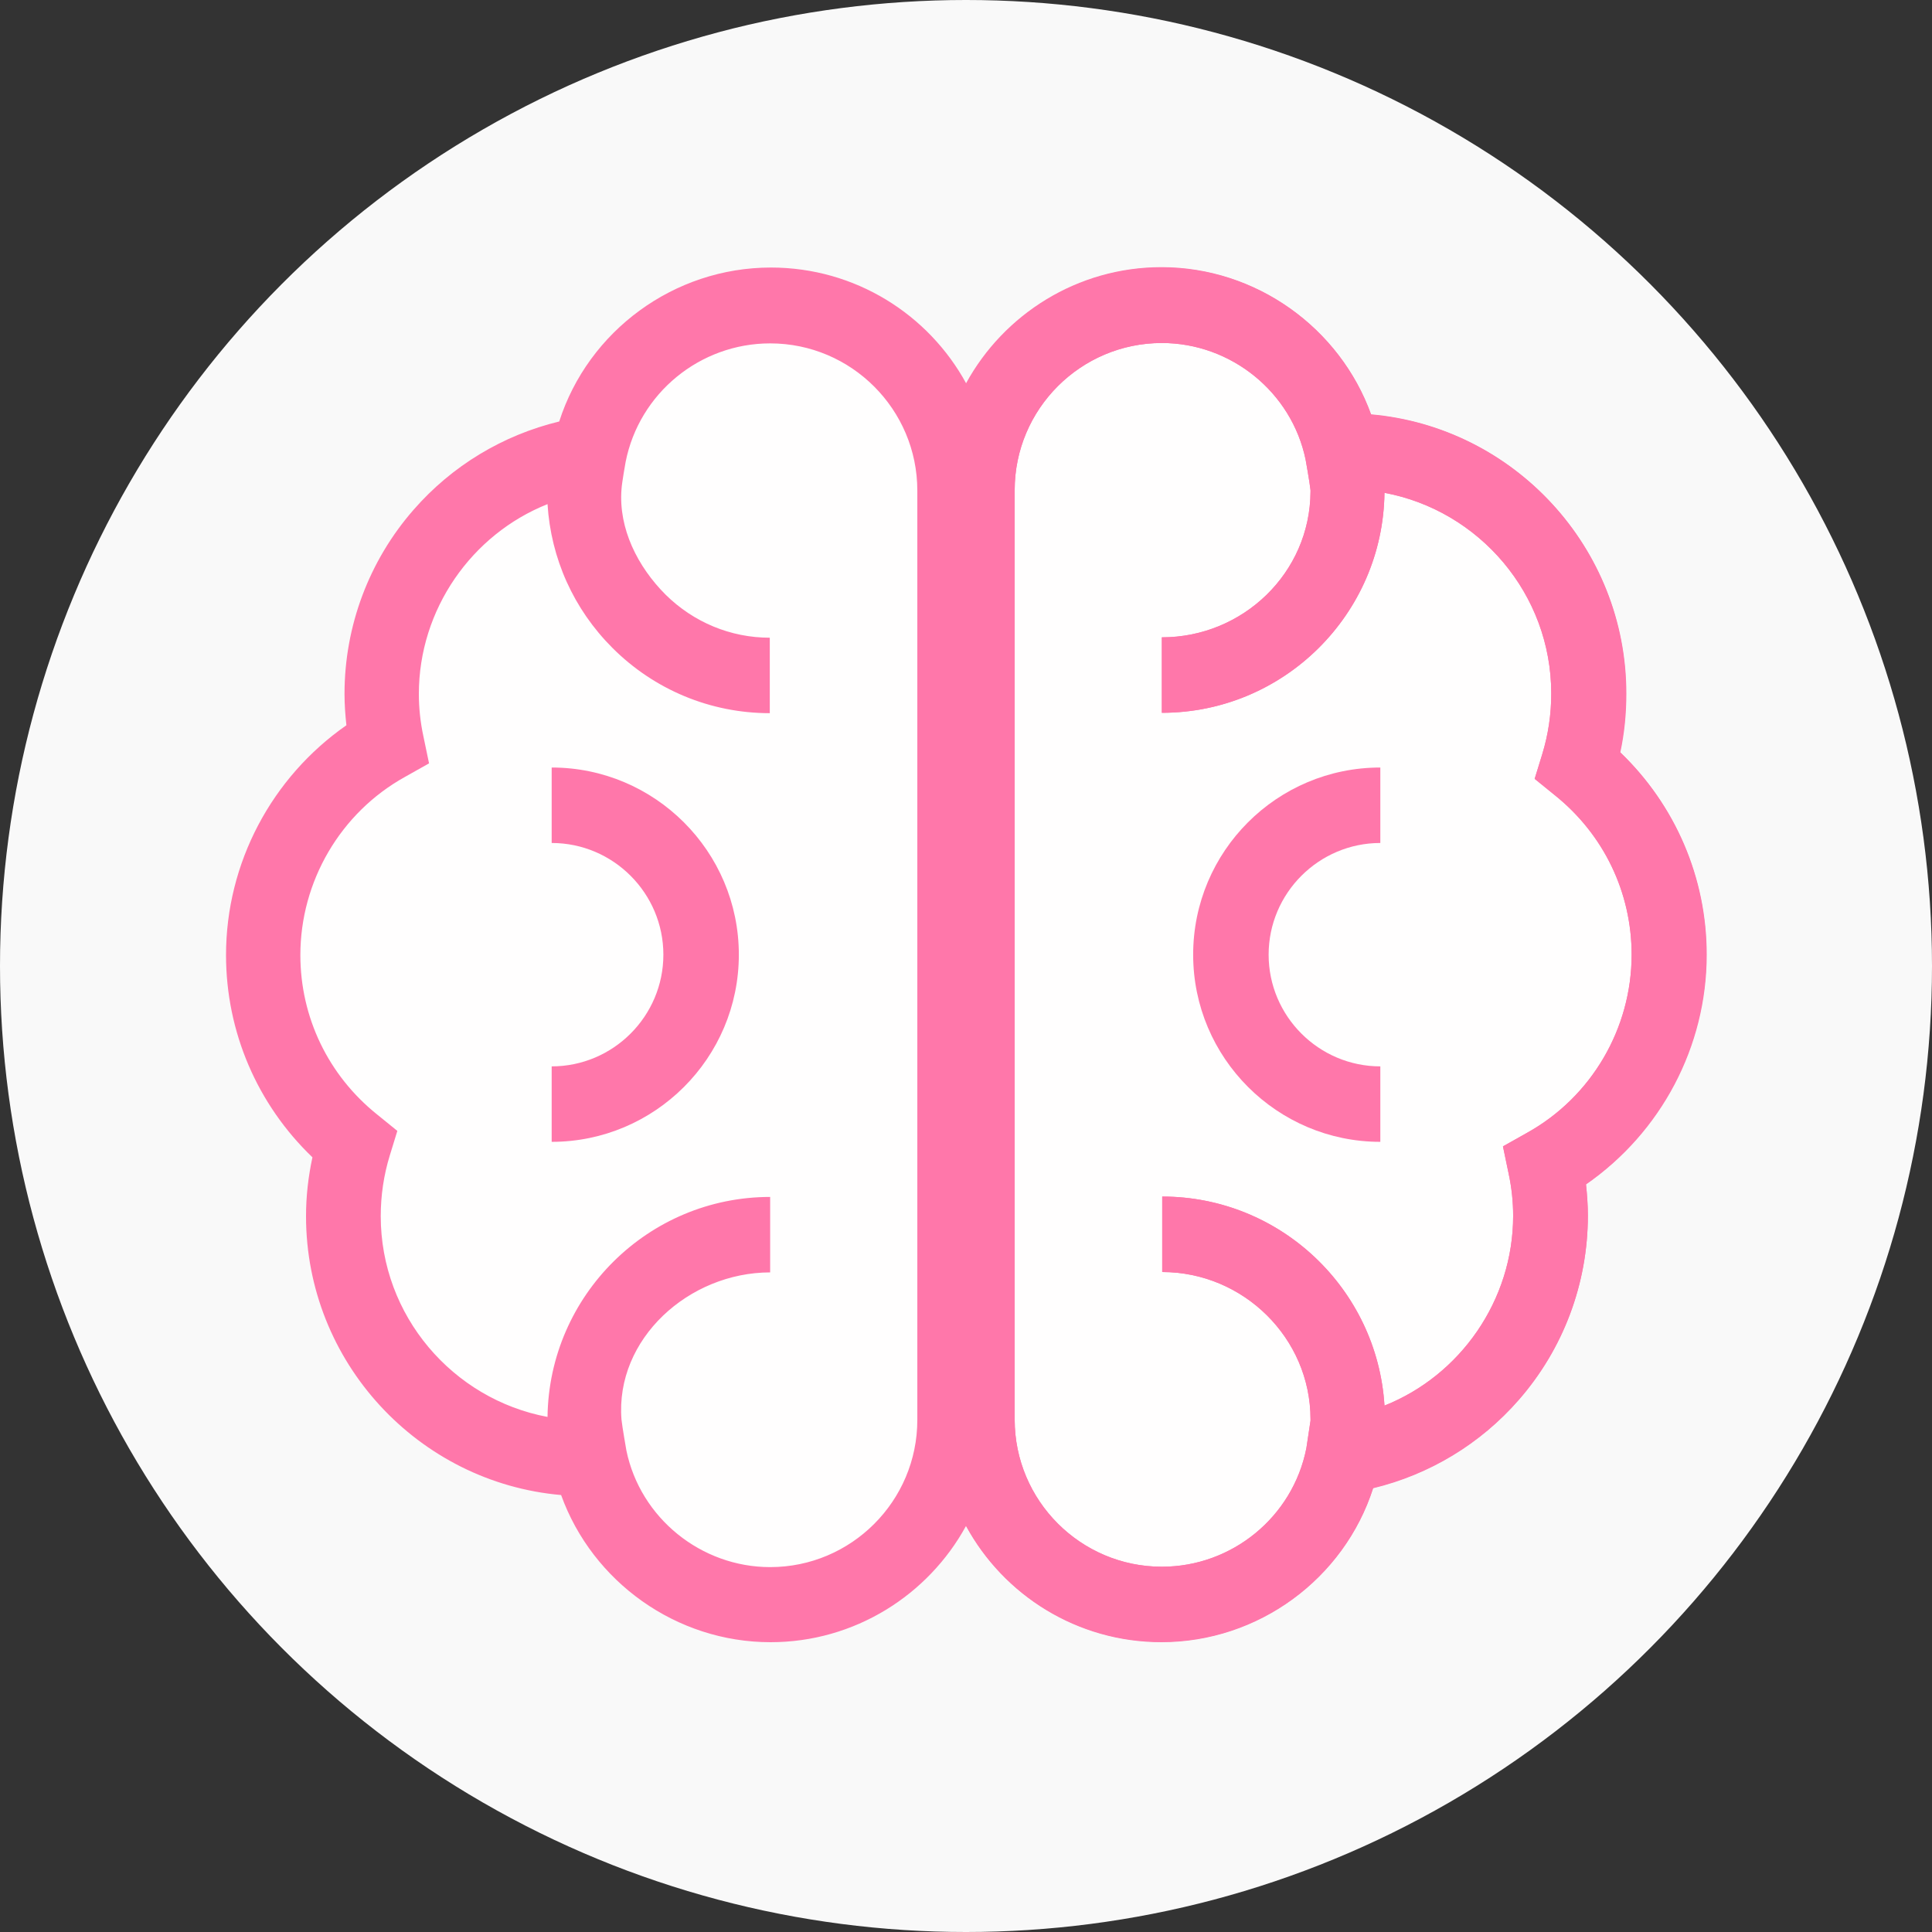
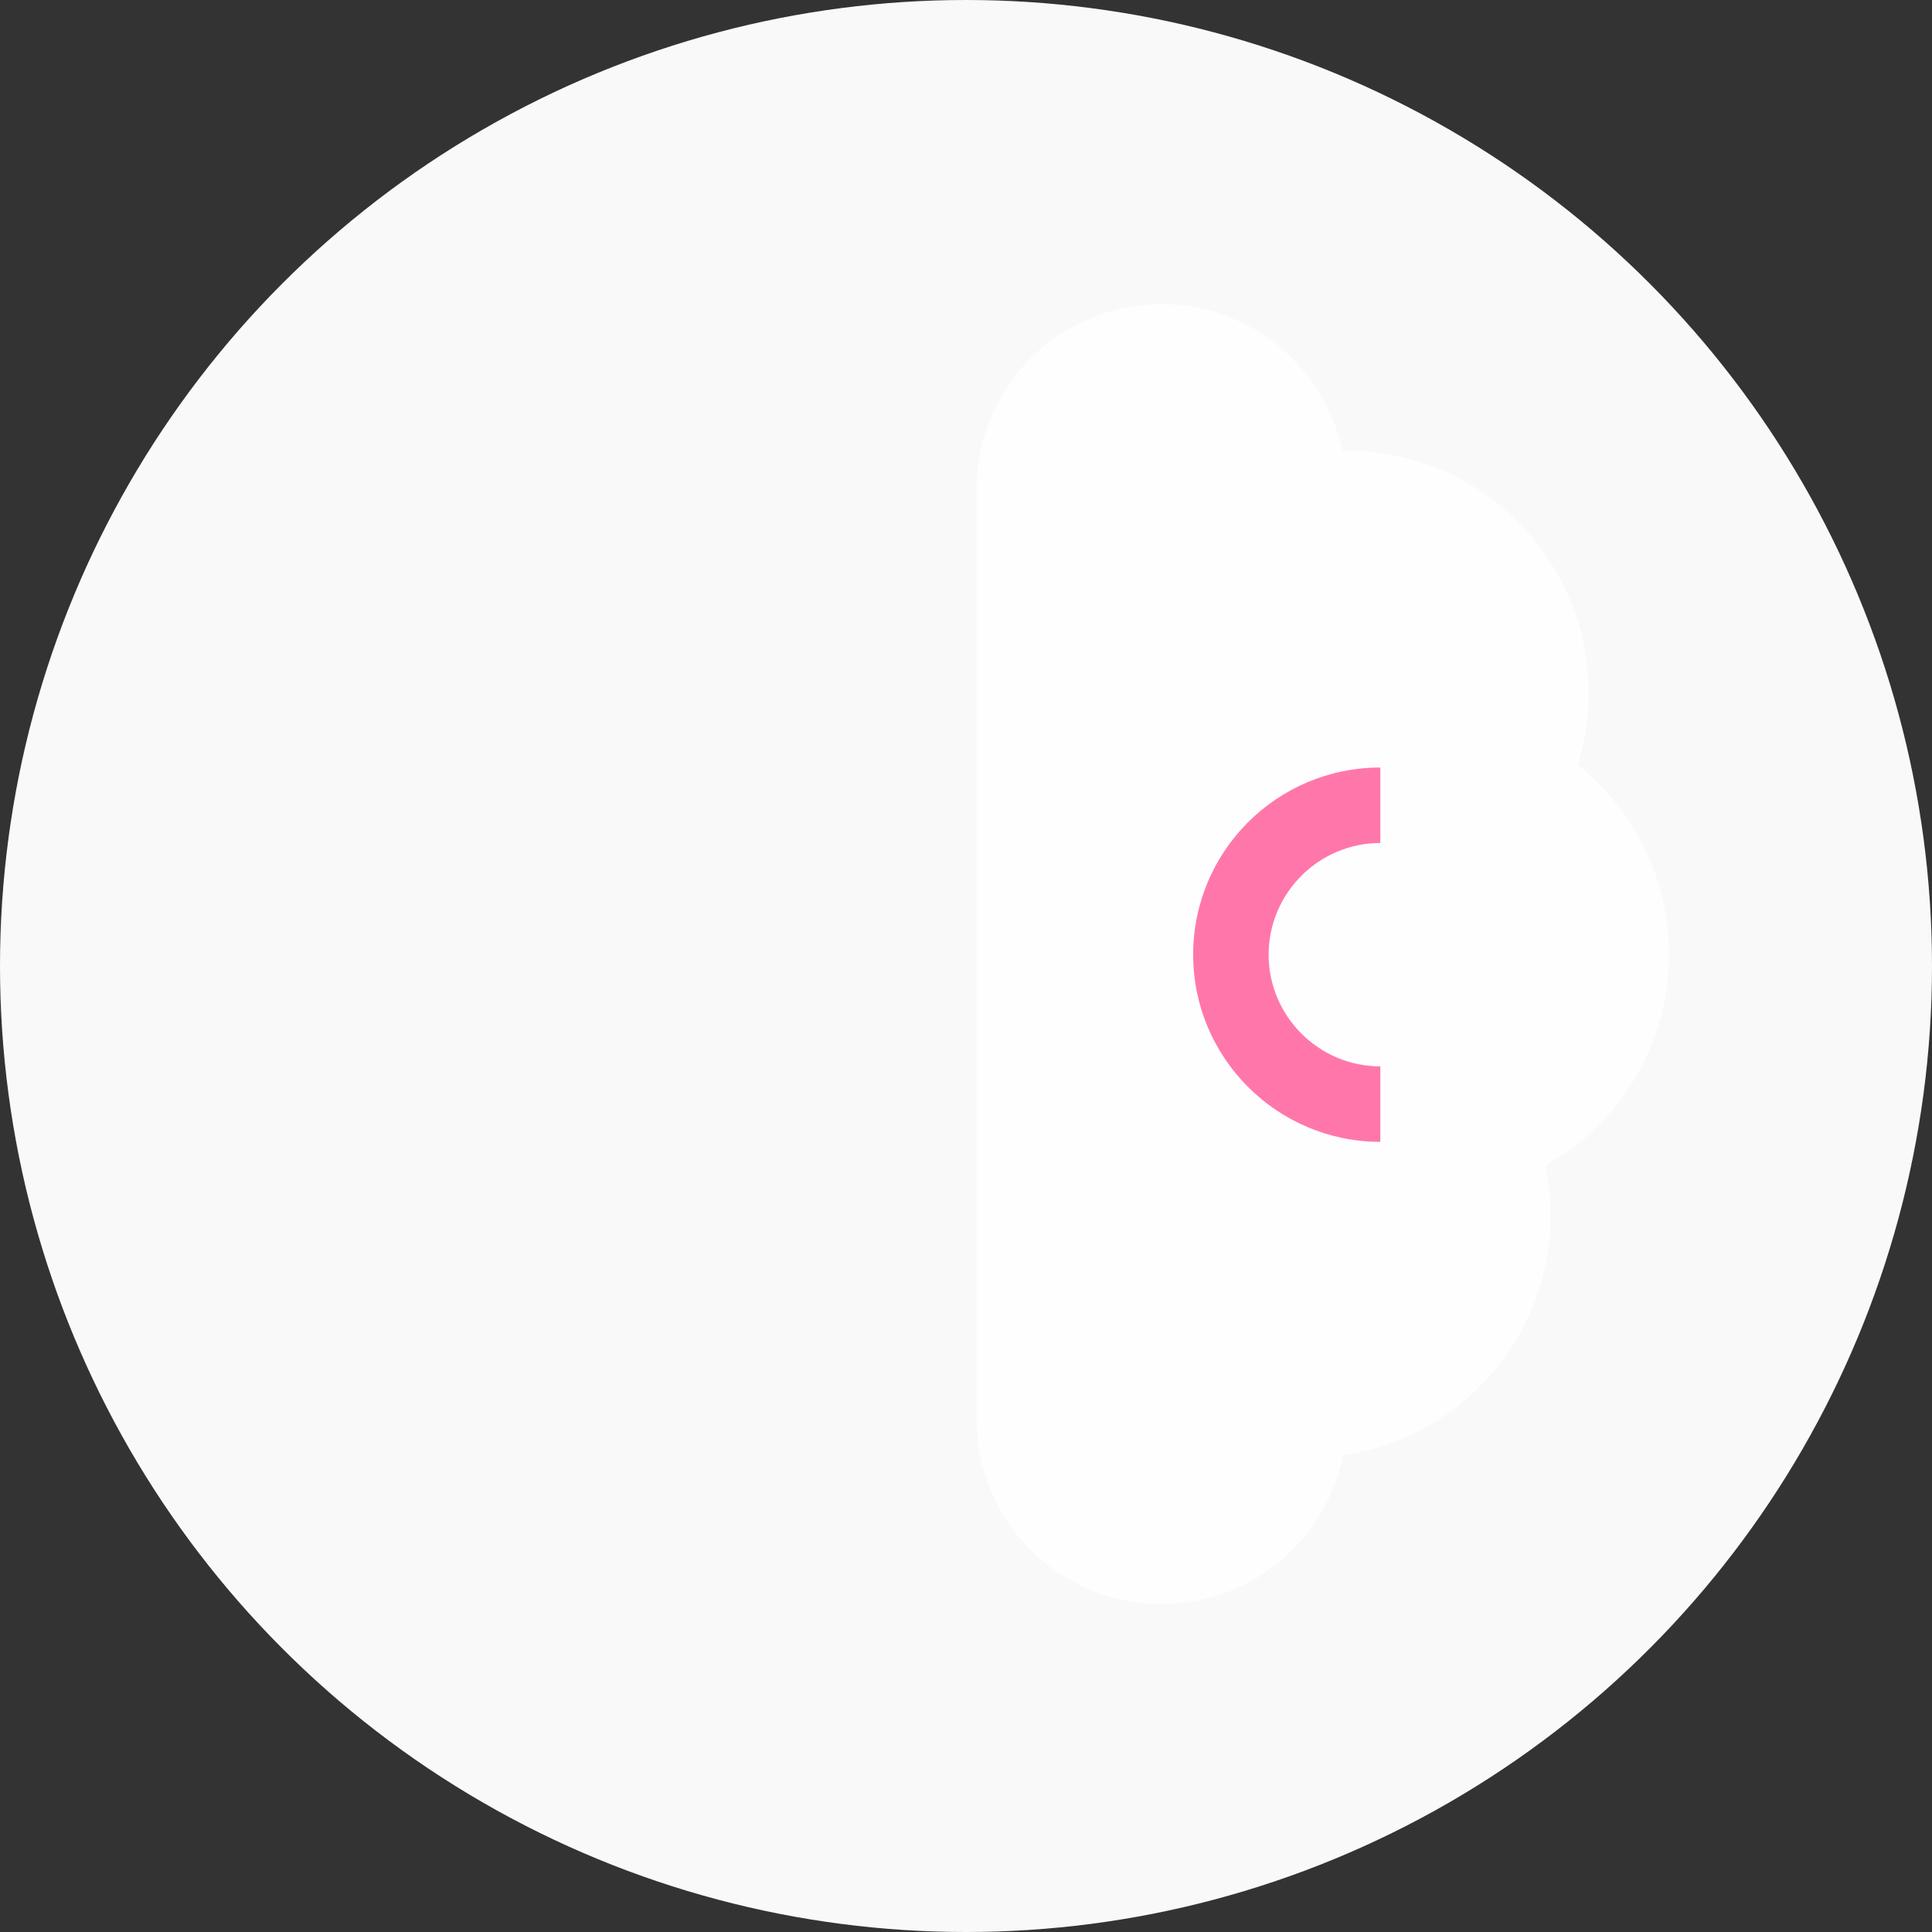
<svg xmlns="http://www.w3.org/2000/svg" version="1.1" id="Capa_1" x="0px" y="0px" viewBox="0 0 512 512" style="enable-background:new 0 0 512 512;" xml:space="preserve">
  <rect x="0" y="0" width="512" height="512" fill="#333333" stroke="none" />
  <style type="text/css">
	.st0{fill:#F9F9F9;}
	.st1{fill:#FFFEFE;}
	.st2{fill:#FF77AA;}
</style>
  <g>
    <circle class="st0" cx="256" cy="256" r="256" />
    <path class="st1" d="M258.8,376.1c0,27.1,21.9,49,49,49c23.8,0,43.6-16.9,48.1-39.4c31.1-4.5,55-31.2,55-63.5c0-4.5-0.5-9-1.4-13.3   c19.6-11,32.8-31.9,32.8-56c0-20.3-9.4-38.4-24.2-50.2c1.9-6,2.9-12.4,2.9-19.1c0-35.4-28.7-64.2-64.2-64.2c-0.4,0-0.7,0-1.1,0   c-4.7-22.2-24.4-38.8-47.9-38.8c-27.1,0-49,21.9-49,49L258.8,376.1L258.8,376.1z" />
    <path class="st2" d="M365.8,302.6c-27.3,0-49.6-22.2-49.6-49.6s22.2-49.6,49.6-49.6v20c-16.3,0-29.6,13.3-29.6,29.6   s13.3,29.6,29.6,29.6V302.6z" />
-     <path class="st1" d="M253.2,129.9c0-27.1-21.9-49-49-49c-23.8,0-43.6,16.9-48.1,39.4c-31.1,4.5-55,31.2-55,63.5   c0,4.5,0.5,9,1.4,13.3c-19.6,11-32.8,31.9-32.8,56c0,20.3,9.4,38.4,24.2,50.2c-1.9,6-2.9,12.4-2.9,19.1c0,35.4,28.7,64.2,64.2,64.2   c0.4,0,0.7,0,1.1,0c4.7,22.2,24.4,38.8,47.9,38.8c27.1,0,49-21.9,49-49L253.2,129.9z" />
-     <path class="st2" d="M452.3,253c0-20.4-8.3-39.6-22.9-53.6c1.1-5.1,1.6-10.3,1.6-15.6c0-38.7-29.8-70.6-67.6-73.9   c-8.3-23-30.5-39-55.5-39c-22.3,0-41.8,12.5-51.8,30.8c-10-18.4-29.5-30.8-51.8-30.8c-25.7,0-48.4,16.8-56.1,40.8   c-14.9,3.6-28.4,11.7-38.6,23.4c-11.8,13.5-18.3,30.8-18.3,48.8c0,2.8,0.2,5.5,0.5,8.3c-19.8,13.8-31.9,36.5-31.9,60.9   c0,20.4,8.3,39.6,22.9,53.6c-1.1,5.1-1.7,10.3-1.7,15.6c0,38.7,29.8,70.6,67.6,73.9c8.3,23,30.5,39,55.5,39   c22.3,0,41.8-12.5,51.8-30.8c10,18.4,29.5,30.8,51.8,30.8c25.7,0,48.4-16.8,56.1-40.8c14.9-3.6,28.4-11.7,38.6-23.4   c11.8-13.5,18.3-30.8,18.3-48.8c0-2.8-0.2-5.5-0.5-8.3C440.2,300.1,452.3,277.4,452.3,253z M164.7,376.2c-1.7-21.4,17.9-39,39.4-39   v-20c-32.3,0-58.6,26.1-59,58.3c-25.1-4.7-44.2-26.8-44.2-53.2c0-5.5,0.8-10.9,2.4-16.1l2-6.5l-5.3-4.3   c-13-10.4-20.4-25.8-20.4-42.3c0-19.5,10.6-37.7,27.7-47.2l6.4-3.6l-1.5-7.2c-0.8-3.7-1.2-7.5-1.2-11.2c0-22.4,14-42.3,34.1-50.3   c0.9,14.4,6.9,27.8,17.2,38.1c11.1,11.1,26,17.3,41.7,17.3v-20c-10.4,0-20.2-4.1-27.6-11.4c-7.4-7.4-12.5-17.5-11.7-27.9   c0.1-1.8,1.1-7.3,1.1-7.3c3.6-18.2,19.7-31.4,38.3-31.4c21.5,0,39,17.5,39,39v246.3c0,21.5-17.5,39-39,39   c-18.3,0-34.4-13-38.1-30.9C166,384.3,164.9,378.2,164.7,376.2z M347.3,130.3c-0.1,21.5-17.9,38.6-39.4,38.6v20   c32.3,0,58.6-26.1,59-58.3c25.1,4.7,44.2,26.8,44.2,53.2c0,5.5-0.8,10.9-2.4,16.1l-2,6.5l5.3,4.3c13,10.4,20.4,25.8,20.4,42.3   c0,19.5-10.6,37.7-27.7,47.2l-6.4,3.6l1.5,7.2c0.8,3.7,1.2,7.5,1.2,11.2c0,22.4-14,42.3-34.1,50.3c-1.9-30.9-27.6-55.4-58.9-55.4   v20c21.5,0,39.3,17.5,39.3,39v0.4l-1.1,7.3c-3.6,18.2-19.7,31.4-38.3,31.4c-21.5,0-39-17.5-39-39V129.9c0-21.5,17.5-39,39-39   c18.3,0,34.4,13,38.1,30.9c0,0,1.1,6.1,1.3,8.1C347.3,129.9,347.3,130.1,347.3,130.3z" />
-     <path class="st2" d="M256,404.3c10,18.4,29.5,30.8,51.8,30.8c25.7,0,48.4-16.8,56.1-40.8c14.9-3.6,28.4-11.7,38.6-23.4   c11.8-13.5,18.3-30.8,18.3-48.8c0-2.8-0.2-5.5-0.5-8.3c19.8-13.8,31.9-36.5,31.9-60.9c0-20.4-8.3-39.6-22.9-53.6   c1.1-5.1,1.6-10.3,1.6-15.6c0-38.7-29.8-70.6-67.6-73.9c-8.3-23-30.5-39-55.5-39c-22.3,0-41.8,12.5-51.8,30.8L256,404.3z    M347.3,130.3c-0.1,21.5-17.9,38.6-39.4,38.6v20c32.3,0,58.6-26.1,59-58.3c25.1,4.7,44.2,26.8,44.2,53.2c0,5.5-0.8,10.9-2.4,16.1   l-2,6.5l5.3,4.3c13,10.4,20.4,25.8,20.4,42.3c0,19.5-10.6,37.7-27.7,47.2l-6.4,3.6l1.5,7.2c0.8,3.7,1.2,7.5,1.2,11.2   c0,22.4-14,42.3-34.1,50.3c-1.9-30.9-27.6-55.4-58.9-55.4v20c21.5,0,39.3,17.5,39.3,39v0.4l-1.1,7.3c-3.6,18.2-19.7,31.4-38.3,31.4   c-21.5,0-39-17.5-39-39V129.9c0-21.5,17.5-39,39-39c18.3,0,34.4,13,38.1,30.9c0,0,1.1,6.1,1.3,8.1   C347.3,129.9,347.3,130.1,347.3,130.3z" />
-     <path class="st2" d="M146.2,302.6v-20c16.3,0,29.6-13.3,29.6-29.6s-13.3-29.6-29.6-29.6v-20c27.3,0,49.6,22.2,49.6,49.6   S173.5,302.6,146.2,302.6z" />
  </g>
</svg>